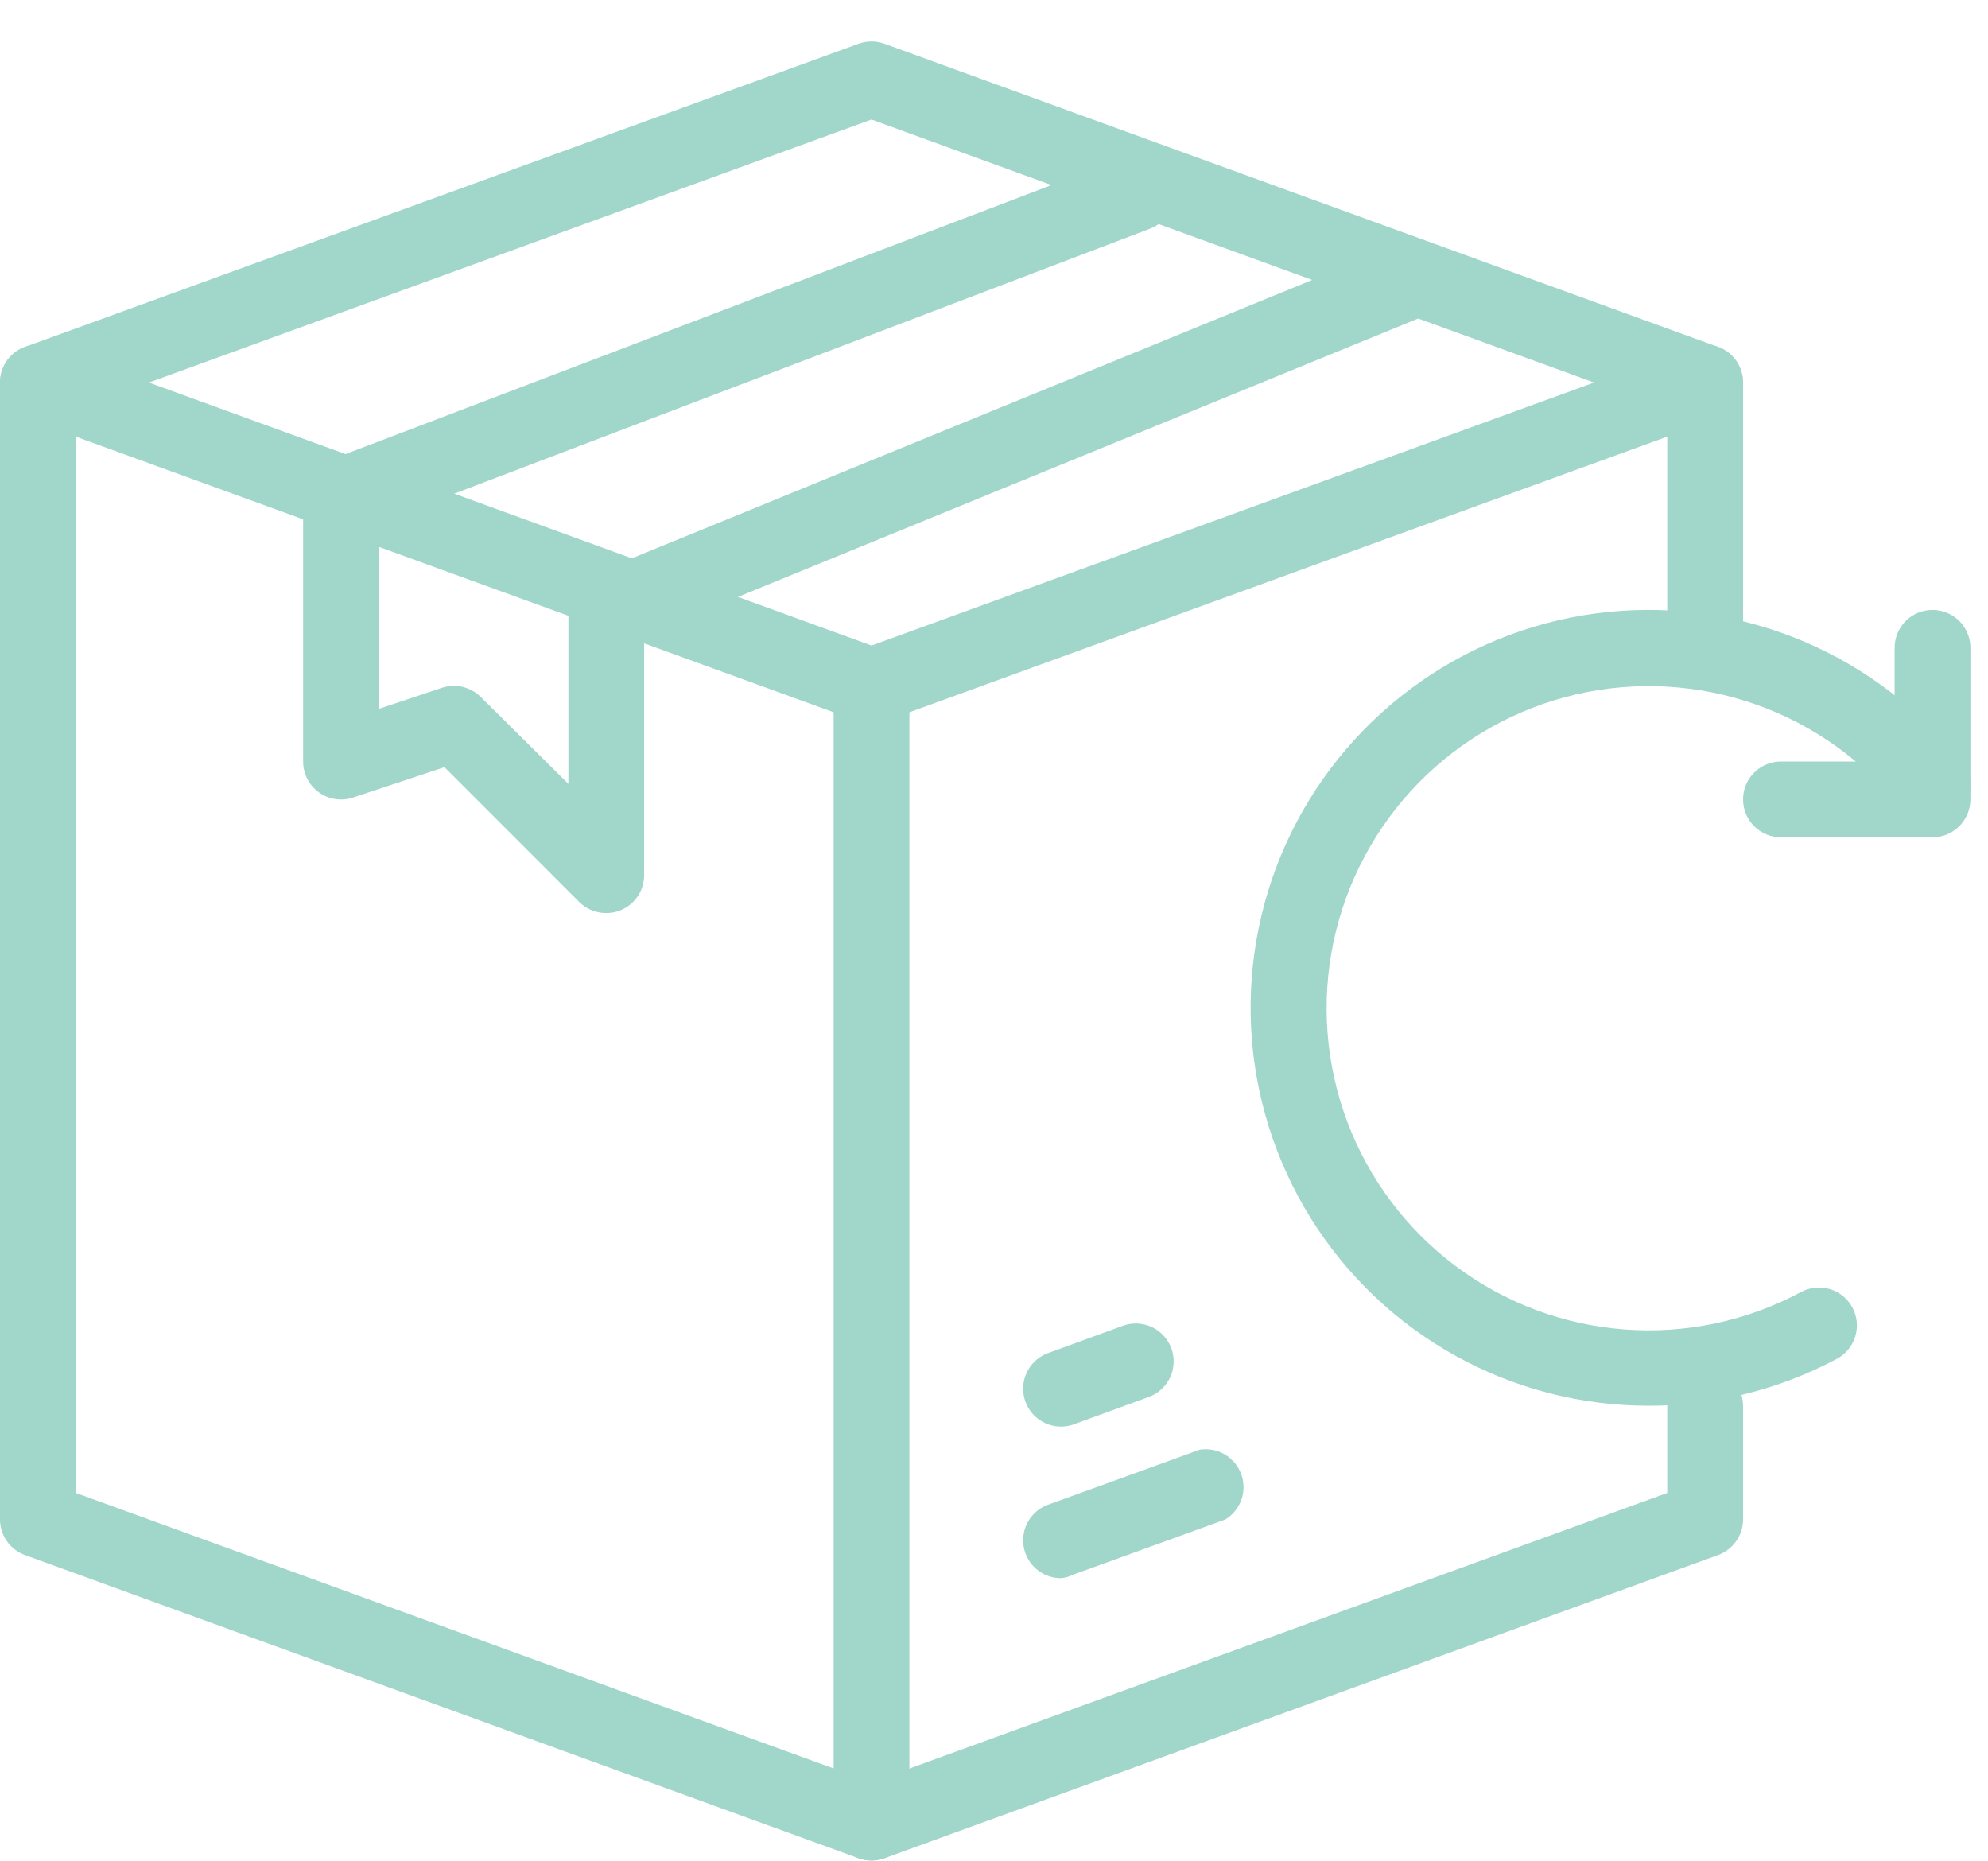
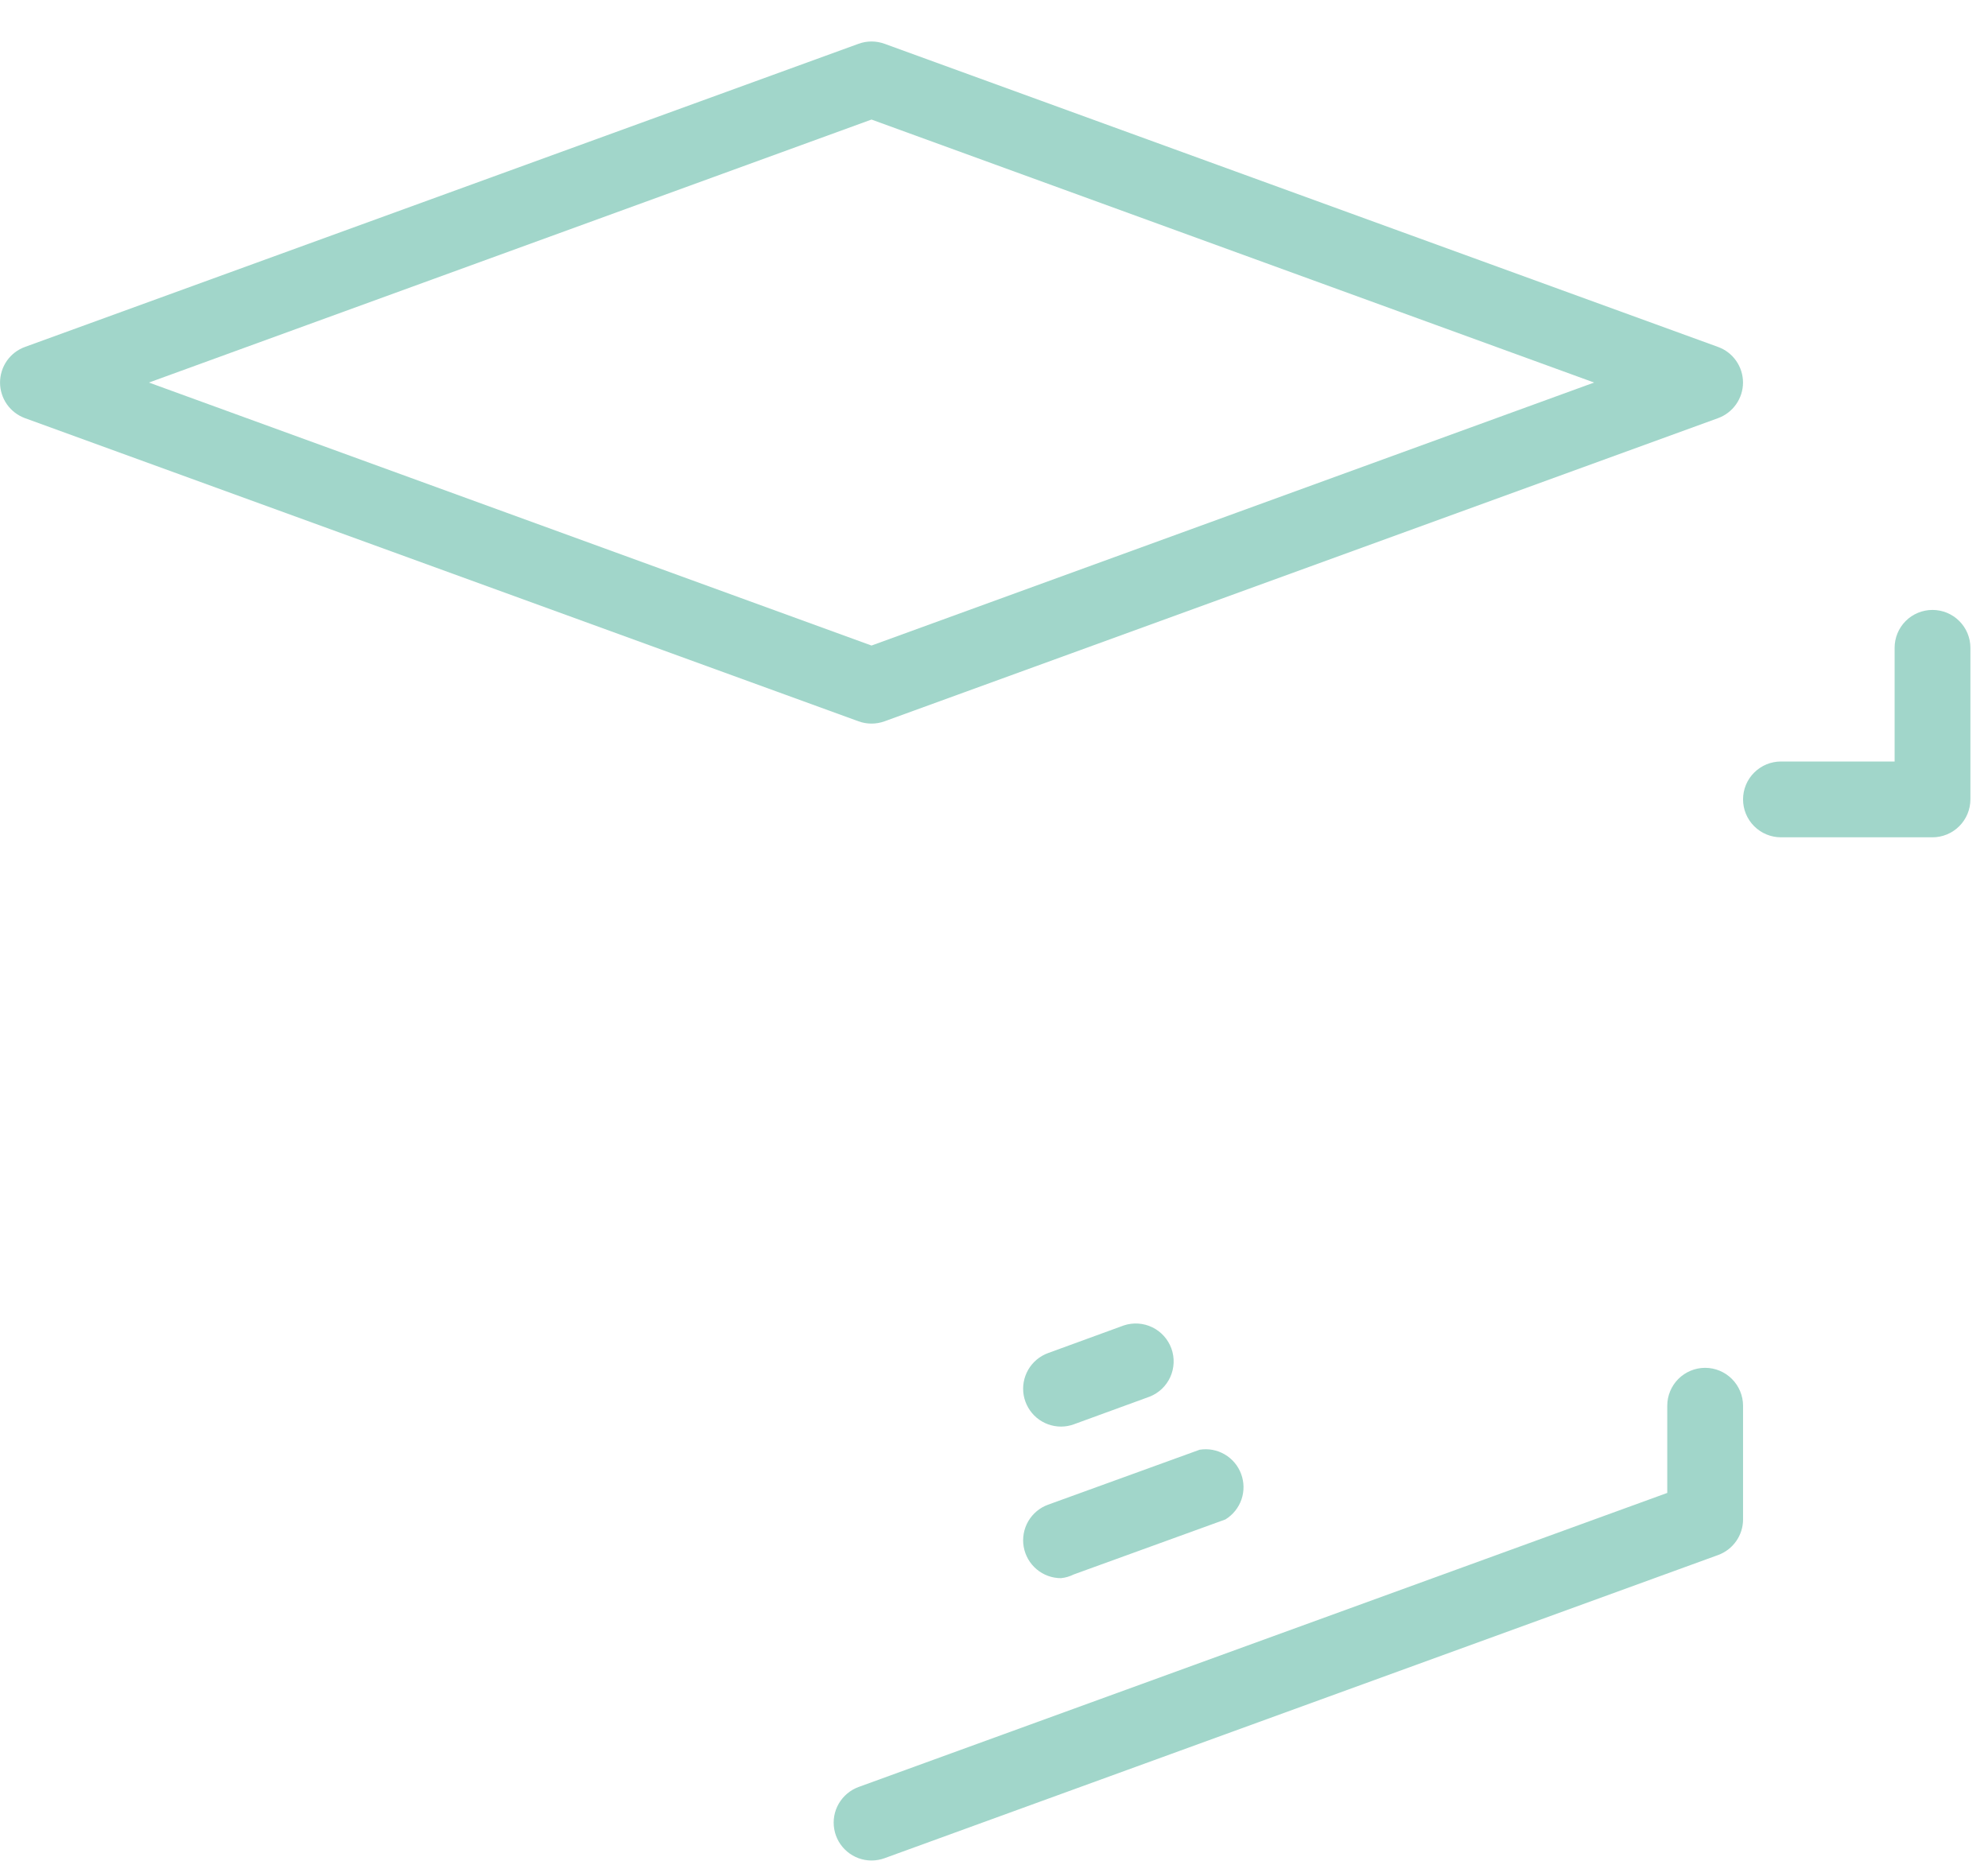
<svg xmlns="http://www.w3.org/2000/svg" width="47" height="44" viewBox="0 0 47 44" fill="none">
-   <path d="M14.334 21.584C14.216 21.585 14.099 21.562 13.989 21.518C13.88 21.473 13.781 21.408 13.697 21.325L10.508 18.135L8.349 18.852C8.214 18.898 8.07 18.91 7.93 18.889C7.789 18.868 7.655 18.814 7.539 18.73C7.424 18.647 7.33 18.538 7.265 18.411C7.2 18.284 7.166 18.143 7.167 18.001V11.73C7.167 11.55 7.222 11.374 7.325 11.225C7.427 11.076 7.572 10.962 7.74 10.897L26.553 3.73C26.775 3.646 27.021 3.653 27.238 3.751C27.455 3.848 27.624 4.028 27.708 4.25C27.793 4.472 27.785 4.719 27.688 4.935C27.59 5.152 27.411 5.321 27.189 5.406L8.958 12.348V16.756L10.463 16.254C10.618 16.206 10.783 16.2 10.941 16.238C11.099 16.276 11.243 16.356 11.359 16.469L13.438 18.53V14.418C13.437 14.239 13.489 14.065 13.588 13.916C13.687 13.768 13.828 13.652 13.993 13.585L32.806 5.889C33.026 5.799 33.272 5.8 33.491 5.891C33.711 5.983 33.885 6.158 33.975 6.378C34.065 6.597 34.064 6.844 33.973 7.063C33.881 7.282 33.706 7.456 33.486 7.547L15.229 15.018V20.689C15.229 20.926 15.135 21.154 14.967 21.322C14.799 21.49 14.571 21.584 14.334 21.584Z" fill="#A1D6CA" />
-   <path d="M20.604 43.98C20.5 43.98 20.397 43.962 20.3 43.927L0.591 36.76C0.418 36.697 0.268 36.583 0.163 36.432C0.057 36.282 7.8332e-05 36.102 0 35.918V9.043C0 8.805 0.094 8.577 0.262 8.409C0.43 8.241 0.658 8.147 0.896 8.147C1.133 8.147 1.361 8.241 1.529 8.409C1.697 8.577 1.792 8.805 1.792 9.043V35.291L19.709 41.804V16.209C19.709 15.972 19.803 15.744 19.971 15.576C20.139 15.408 20.367 15.313 20.604 15.313C20.842 15.313 21.07 15.408 21.238 15.576C21.406 15.744 21.5 15.972 21.5 16.209V43.085C21.5 43.322 21.406 43.55 21.238 43.718C21.07 43.886 20.842 43.98 20.604 43.98ZM40.313 16.209C40.075 16.209 39.847 16.115 39.679 15.947C39.511 15.779 39.417 15.551 39.417 15.313V9.043C39.417 8.805 39.511 8.577 39.679 8.409C39.847 8.241 40.075 8.147 40.313 8.147C40.55 8.147 40.778 8.241 40.946 8.409C41.114 8.577 41.209 8.805 41.209 9.043V15.313C41.209 15.551 41.114 15.779 40.946 15.947C40.778 16.115 40.55 16.209 40.313 16.209Z" fill="#A1D6CA" />
  <path d="M20.604 43.98C20.394 43.98 20.19 43.906 20.029 43.77C19.868 43.635 19.759 43.447 19.723 43.239C19.687 43.032 19.724 42.818 19.83 42.636C19.936 42.454 20.102 42.314 20.3 42.242L39.417 35.291V33.23C39.417 32.993 39.511 32.765 39.679 32.597C39.847 32.429 40.075 32.334 40.313 32.334C40.55 32.334 40.778 32.429 40.946 32.597C41.114 32.765 41.209 32.993 41.209 33.23V35.918C41.209 36.102 41.152 36.282 41.046 36.432C40.94 36.583 40.791 36.697 40.617 36.76L20.909 43.927C20.811 43.962 20.708 43.98 20.604 43.98ZM20.604 17.105C20.5 17.105 20.397 17.087 20.3 17.052L0.591 9.885C0.418 9.822 0.269 9.707 0.163 9.557C0.058 9.406 0.001 9.227 0.001 9.043C0.001 8.859 0.058 8.679 0.163 8.528C0.269 8.378 0.418 8.263 0.591 8.201L20.3 1.034C20.497 0.963 20.712 0.963 20.909 1.034L40.617 8.201C40.79 8.263 40.94 8.378 41.045 8.528C41.151 8.679 41.208 8.859 41.208 9.043C41.208 9.227 41.151 9.406 41.045 9.557C40.94 9.707 40.79 9.822 40.617 9.885L20.909 17.052C20.811 17.087 20.708 17.105 20.604 17.105ZM3.521 9.043L20.604 15.26L37.688 9.043L20.604 2.826L3.521 9.043ZM25.084 37.306C24.873 37.306 24.669 37.232 24.508 37.096C24.347 36.961 24.239 36.773 24.202 36.565C24.166 36.358 24.204 36.144 24.309 35.962C24.415 35.78 24.581 35.64 24.779 35.569L28.362 34.27C28.567 34.237 28.777 34.276 28.956 34.381C29.134 34.486 29.272 34.649 29.343 34.844C29.415 35.038 29.418 35.252 29.35 35.447C29.282 35.643 29.148 35.809 28.971 35.918L25.388 37.217C25.293 37.265 25.19 37.295 25.084 37.306ZM25.084 33.723C24.873 33.723 24.669 33.648 24.508 33.513C24.347 33.377 24.239 33.189 24.202 32.982C24.166 32.775 24.204 32.561 24.309 32.379C24.415 32.196 24.581 32.057 24.779 31.985L26.571 31.331C26.792 31.258 27.033 31.274 27.243 31.376C27.453 31.478 27.614 31.658 27.694 31.877C27.773 32.096 27.764 32.338 27.668 32.551C27.572 32.763 27.397 32.93 27.18 33.015L25.388 33.669C25.291 33.705 25.187 33.723 25.084 33.723Z" fill="#A1D6CA" />
-   <path d="M38.969 33.23C37.373 33.23 35.803 32.823 34.408 32.048C33.013 31.274 31.837 30.157 30.992 28.802C30.148 27.448 29.661 25.901 29.579 24.308C29.497 22.714 29.822 21.125 30.523 19.691C31.225 18.258 32.279 17.026 33.588 16.112C34.896 15.198 36.416 14.632 38.003 14.468C39.591 14.303 41.194 14.545 42.662 15.171C44.13 15.797 45.415 16.787 46.396 18.046C46.542 18.234 46.607 18.472 46.578 18.708C46.548 18.944 46.426 19.158 46.239 19.305C46.051 19.451 45.813 19.516 45.577 19.487C45.341 19.457 45.126 19.335 44.98 19.148C44.087 18.004 42.886 17.139 41.519 16.655C40.151 16.171 38.673 16.088 37.26 16.415C35.846 16.743 34.556 17.467 33.54 18.503C32.525 19.539 31.826 20.844 31.527 22.264C31.228 23.683 31.341 25.159 31.852 26.517C32.363 27.875 33.252 29.058 34.413 29.928C35.574 30.798 36.96 31.318 38.406 31.427C39.853 31.536 41.301 31.229 42.579 30.543C42.788 30.43 43.034 30.405 43.261 30.473C43.489 30.541 43.68 30.697 43.793 30.906C43.906 31.115 43.931 31.36 43.863 31.588C43.795 31.815 43.639 32.007 43.43 32.12C42.058 32.852 40.525 33.234 38.969 33.23Z" fill="#A1D6CA" />
  <path d="M45.688 19.793H42.105C41.867 19.793 41.639 19.698 41.471 19.53C41.303 19.362 41.209 19.134 41.209 18.897C41.209 18.659 41.303 18.431 41.471 18.264C41.639 18.096 41.867 18.001 42.105 18.001H44.792V15.313C44.792 15.076 44.886 14.848 45.054 14.68C45.222 14.512 45.45 14.418 45.688 14.418C45.925 14.418 46.153 14.512 46.321 14.68C46.489 14.848 46.584 15.076 46.584 15.313V18.897C46.584 19.134 46.489 19.362 46.321 19.53C46.153 19.698 45.925 19.793 45.688 19.793Z" fill="#A1D6CA" />
</svg>